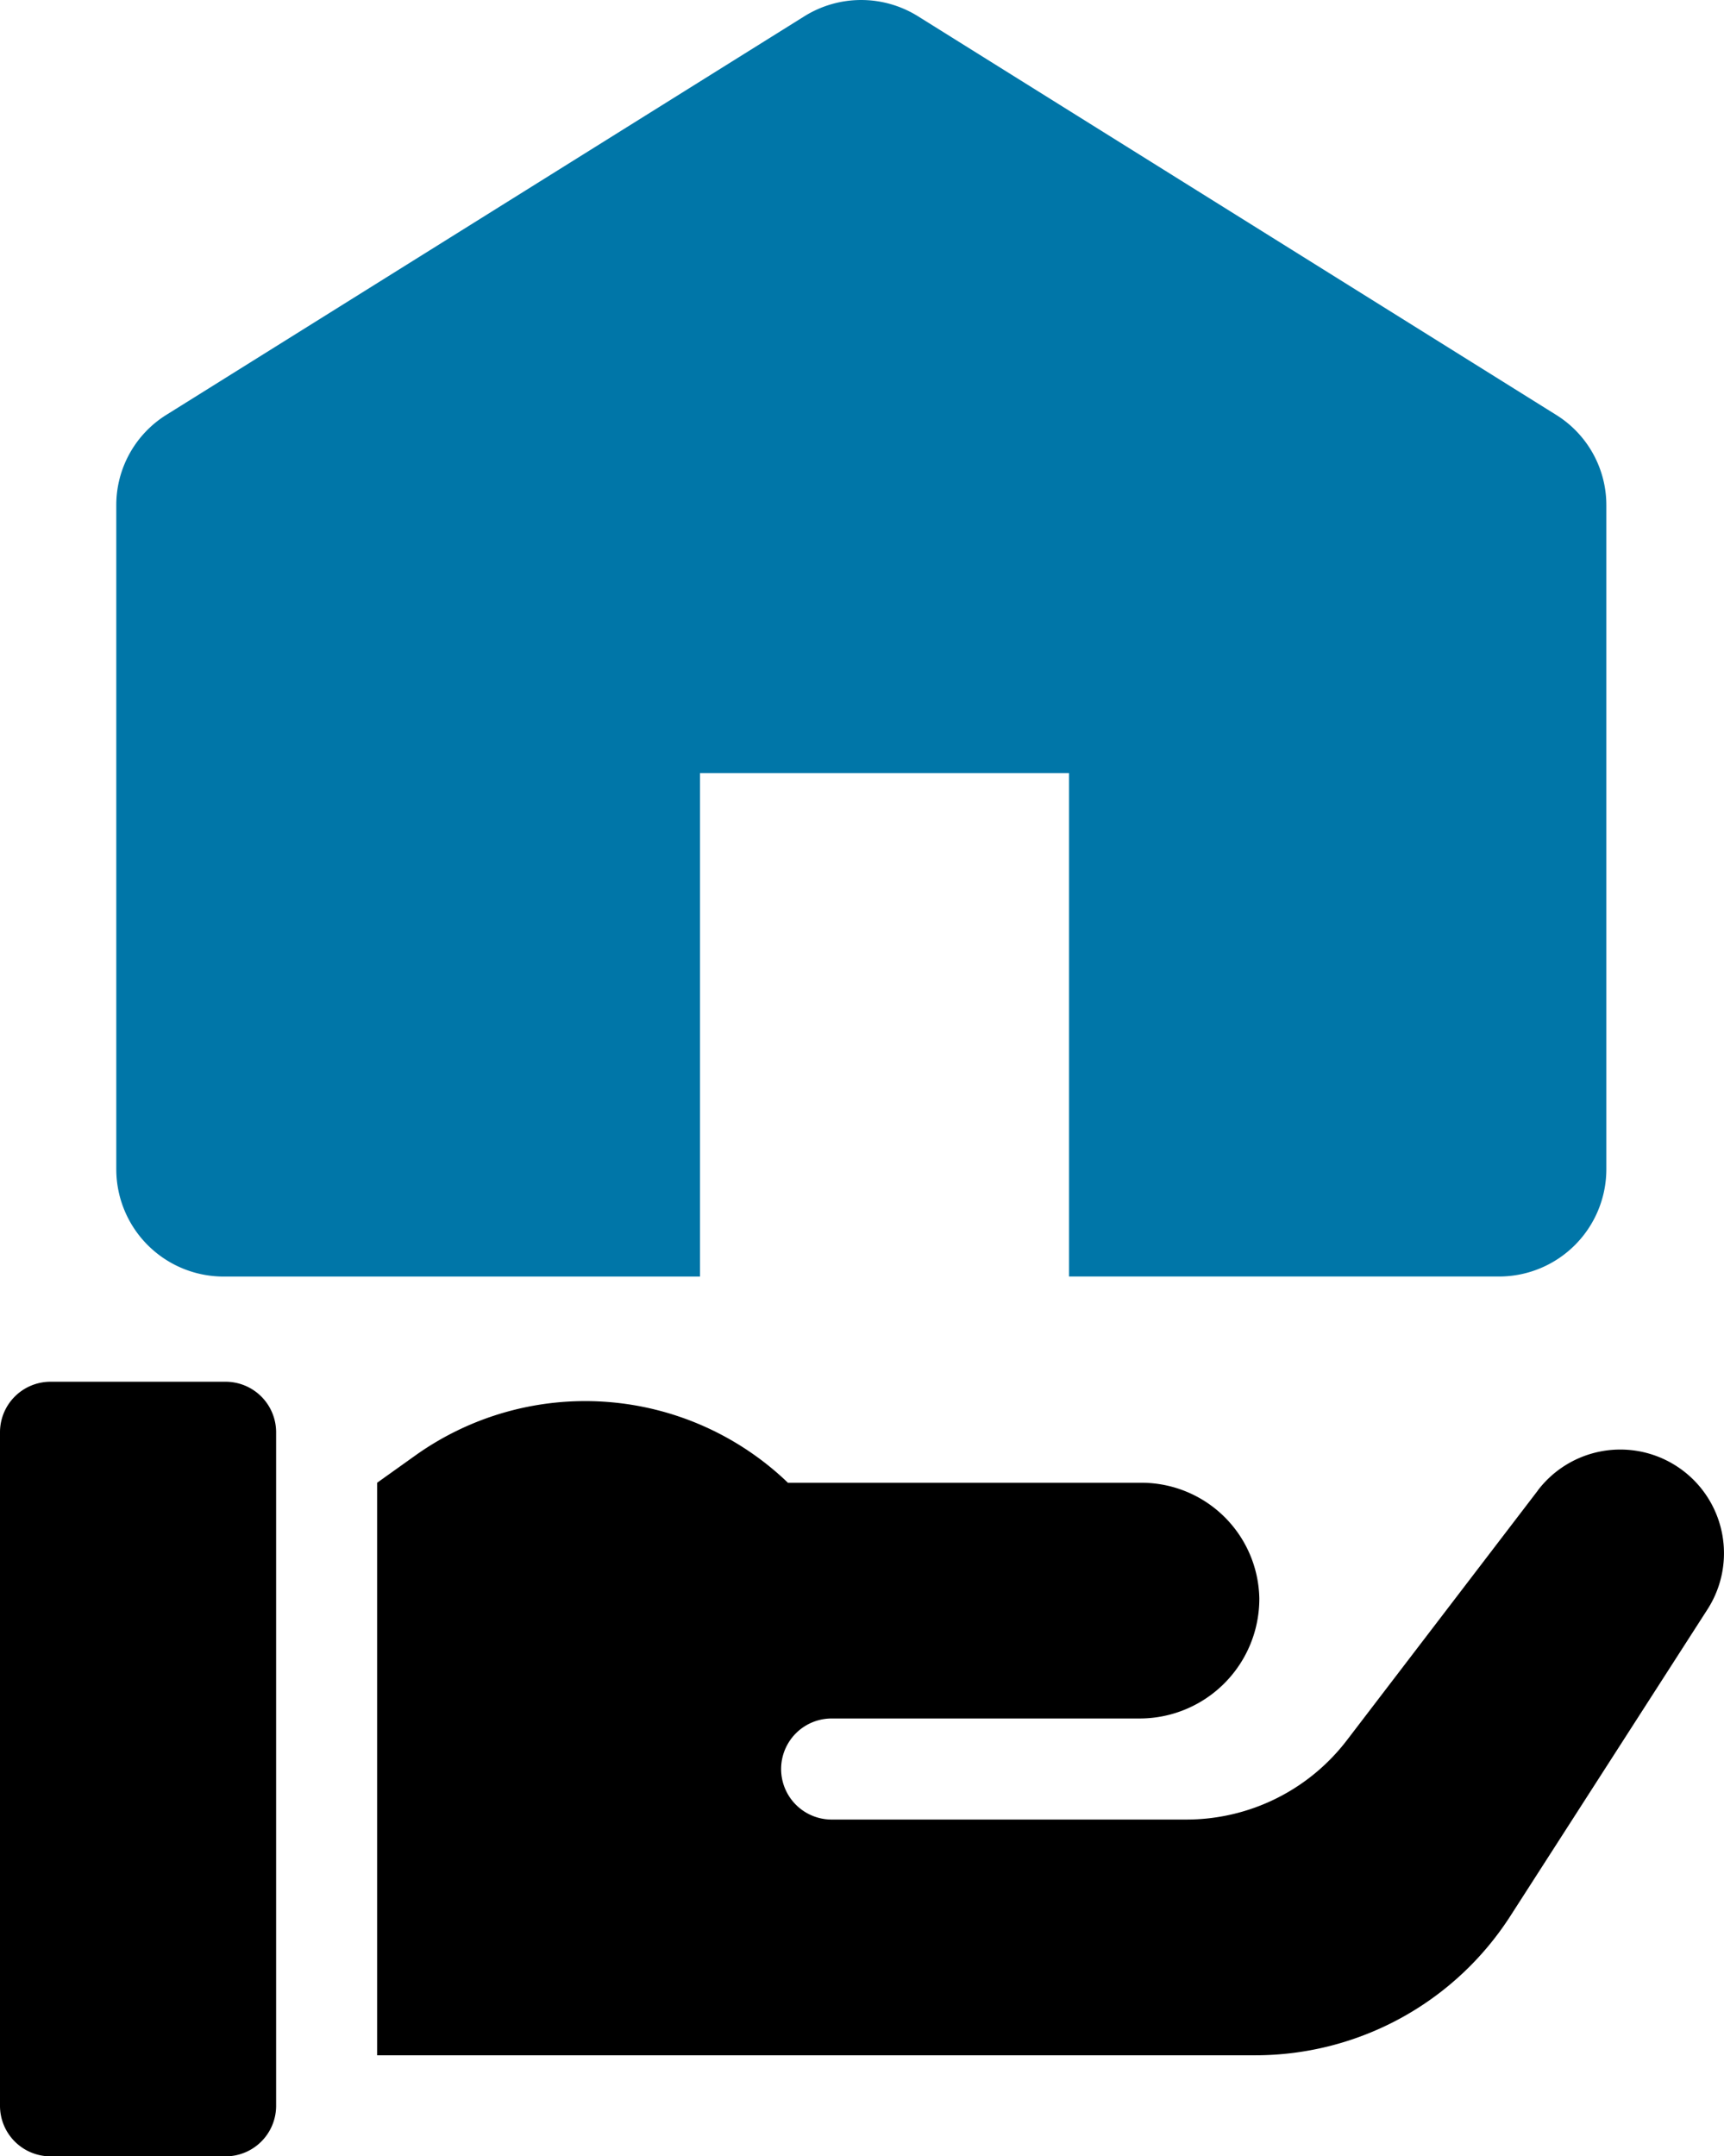
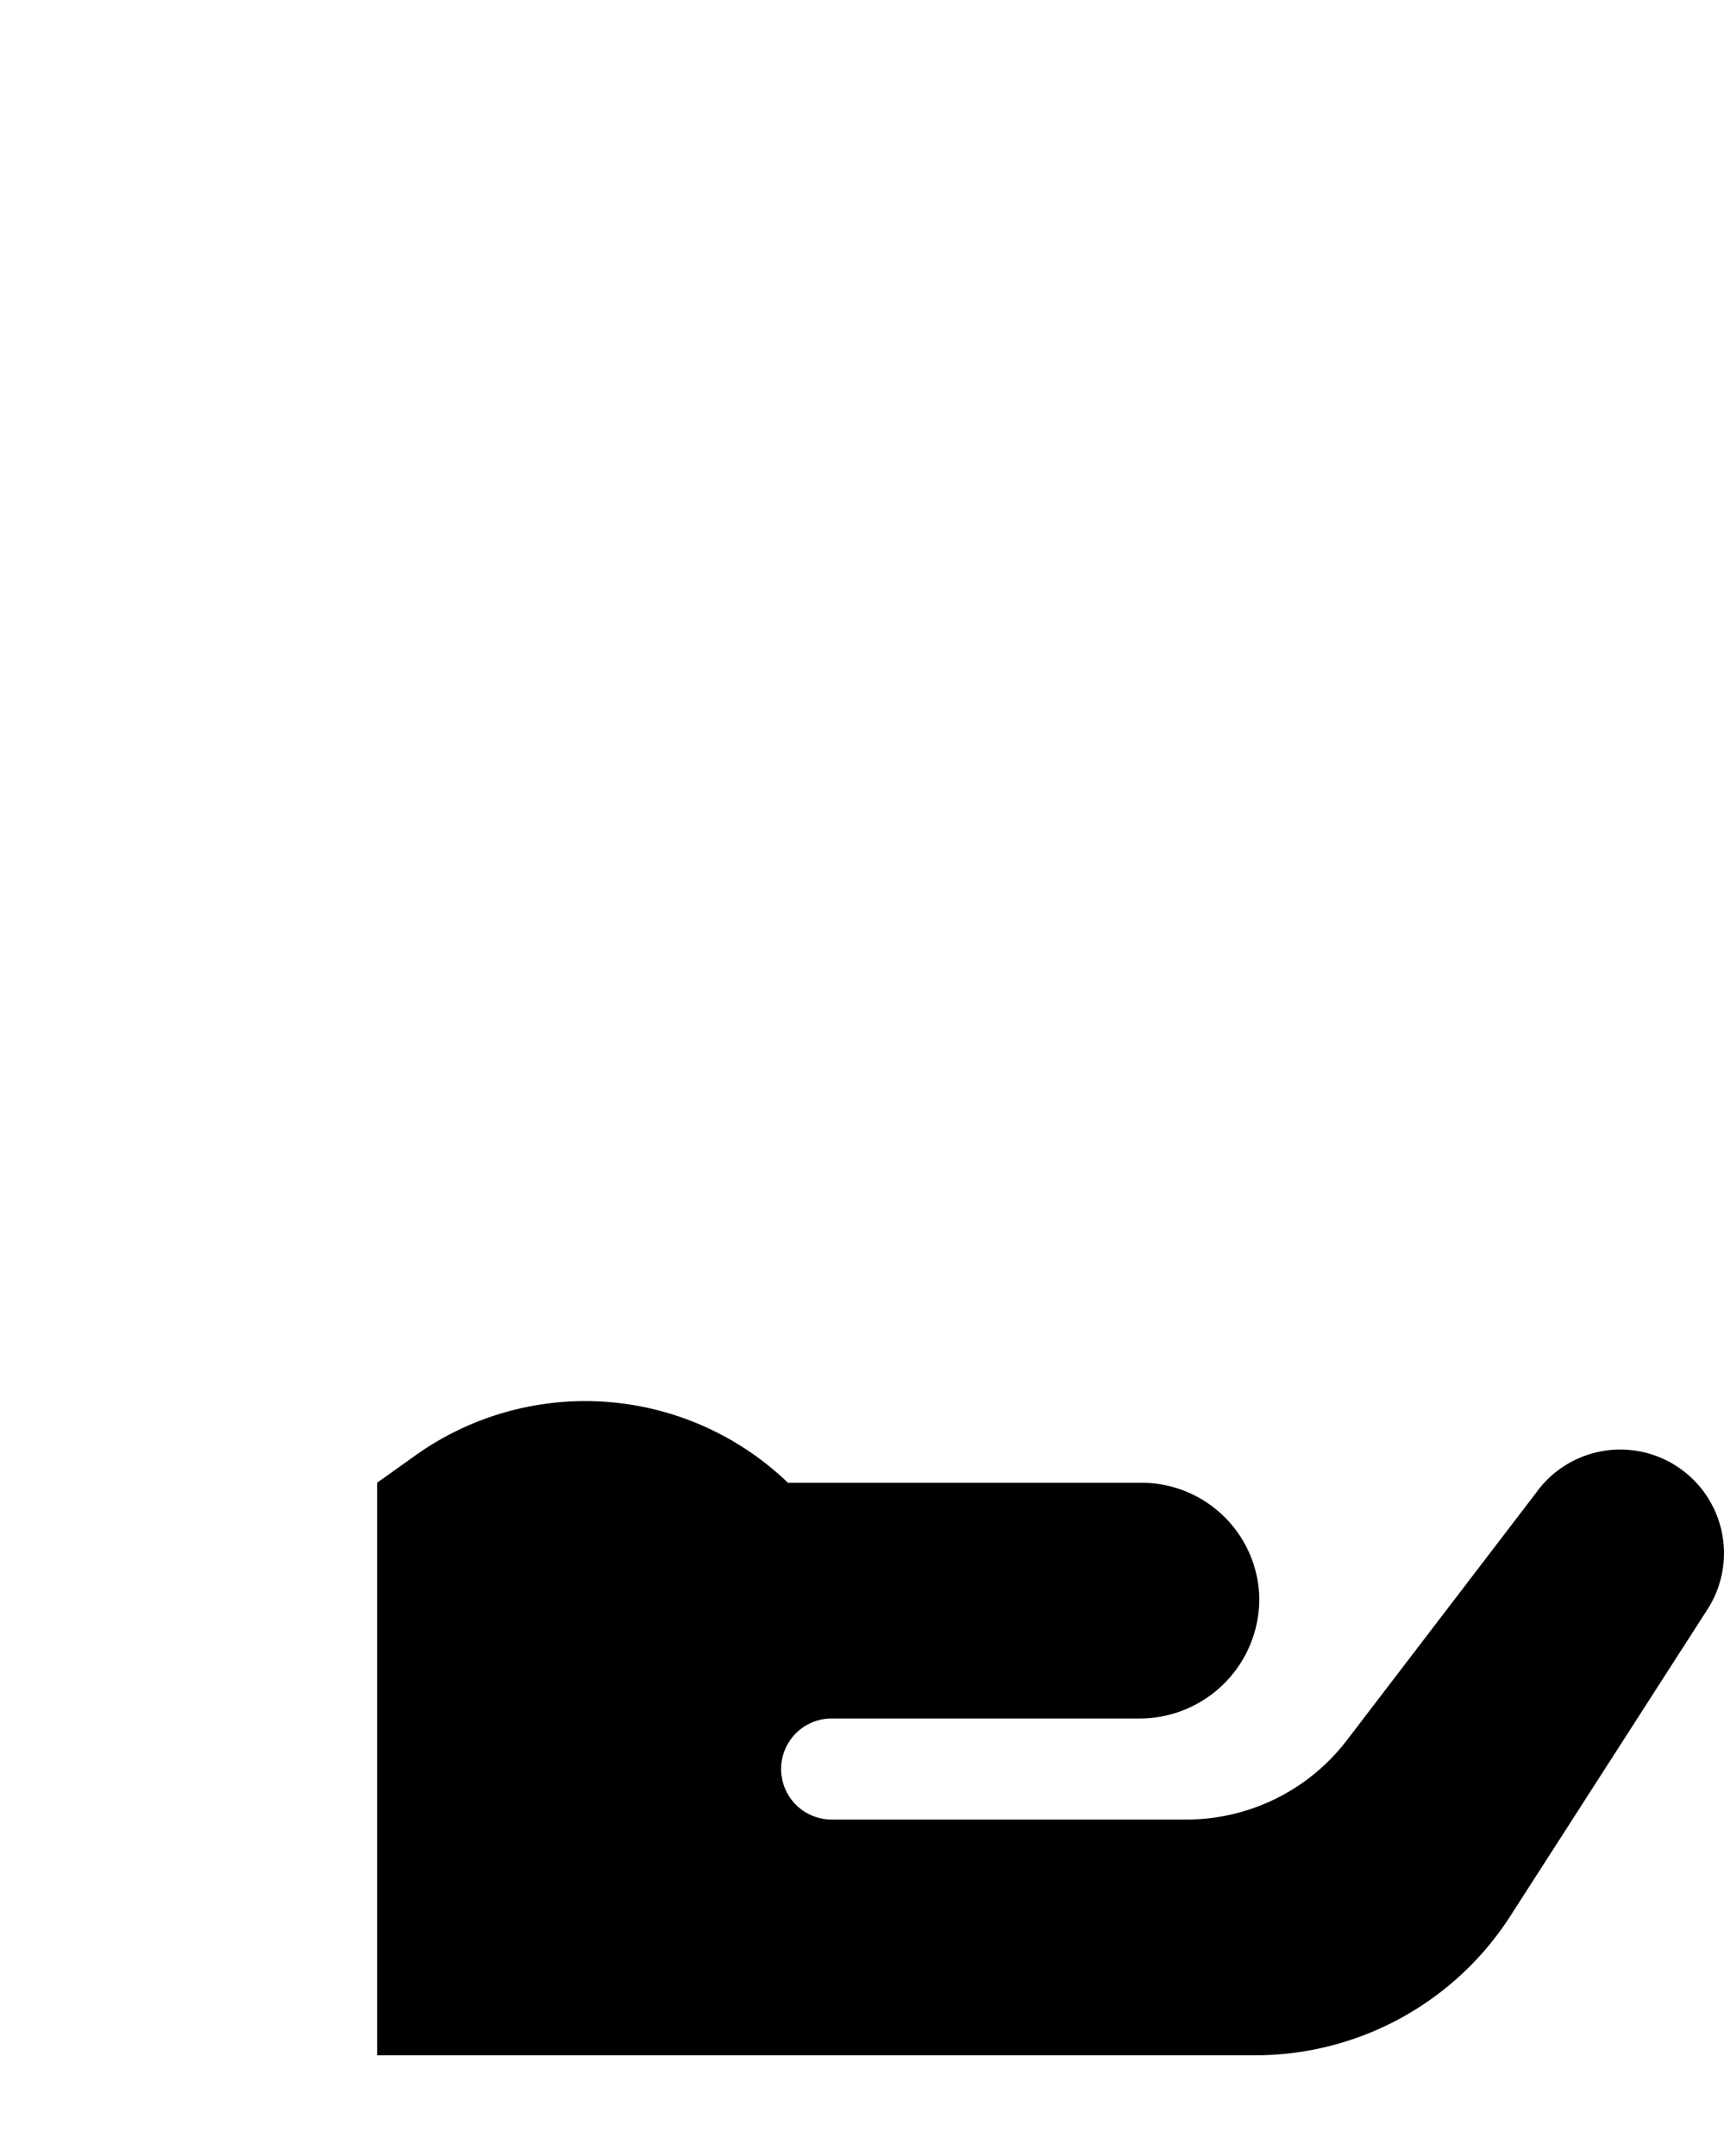
<svg xmlns="http://www.w3.org/2000/svg" width="39.242" height="49.075" viewBox="0 0 39.242 49.075">
  <defs>
    <style>.a{fill:#0076a8;}</style>
  </defs>
  <g transform="translate(-235 -2210.925)">
    <g transform="translate(235 2242.372)">
      <path d="M138.423,289.78l-4.349,5.687a4.6,4.6,0,0,1-3.653,1.805h-8.075a1.15,1.15,0,1,1,0-2.3h7a2.725,2.725,0,0,0,2.735-2.735,2.683,2.683,0,0,0-2.682-2.63h-8.048a6.658,6.658,0,0,0-8.485-.618l-.866.618v13.03h19.994a6.9,6.9,0,0,0,5.8-3.168l4.487-6.979a2.36,2.36,0,0,0-3.86-2.71Z" transform="translate(-103.416 -287.308)" />
-       <path d="M5.135,282H1.15A1.15,1.15,0,0,0,0,283.15v15.329a1.15,1.15,0,0,0,1.15,1.15H5.135a1.15,1.15,0,0,0,1.15-1.15V283.15A1.15,1.15,0,0,0,5.135,282Z" transform="translate(0 -282)" />
    </g>
-     <path class="a" d="M13.291,29.053H2.44A2.443,2.443,0,0,1,0,26.612V11.506A2.42,2.42,0,0,1,1.147,9.437L15.663.37a2.443,2.443,0,0,1,2.585,0L32.766,9.437a2.42,2.42,0,0,1,1.151,2.069V26.612a2.443,2.443,0,0,1-2.44,2.44h-9.79V17.594h-8.4V29.052Z" transform="translate(237.647 2210.925)" />
  </g>
</svg>